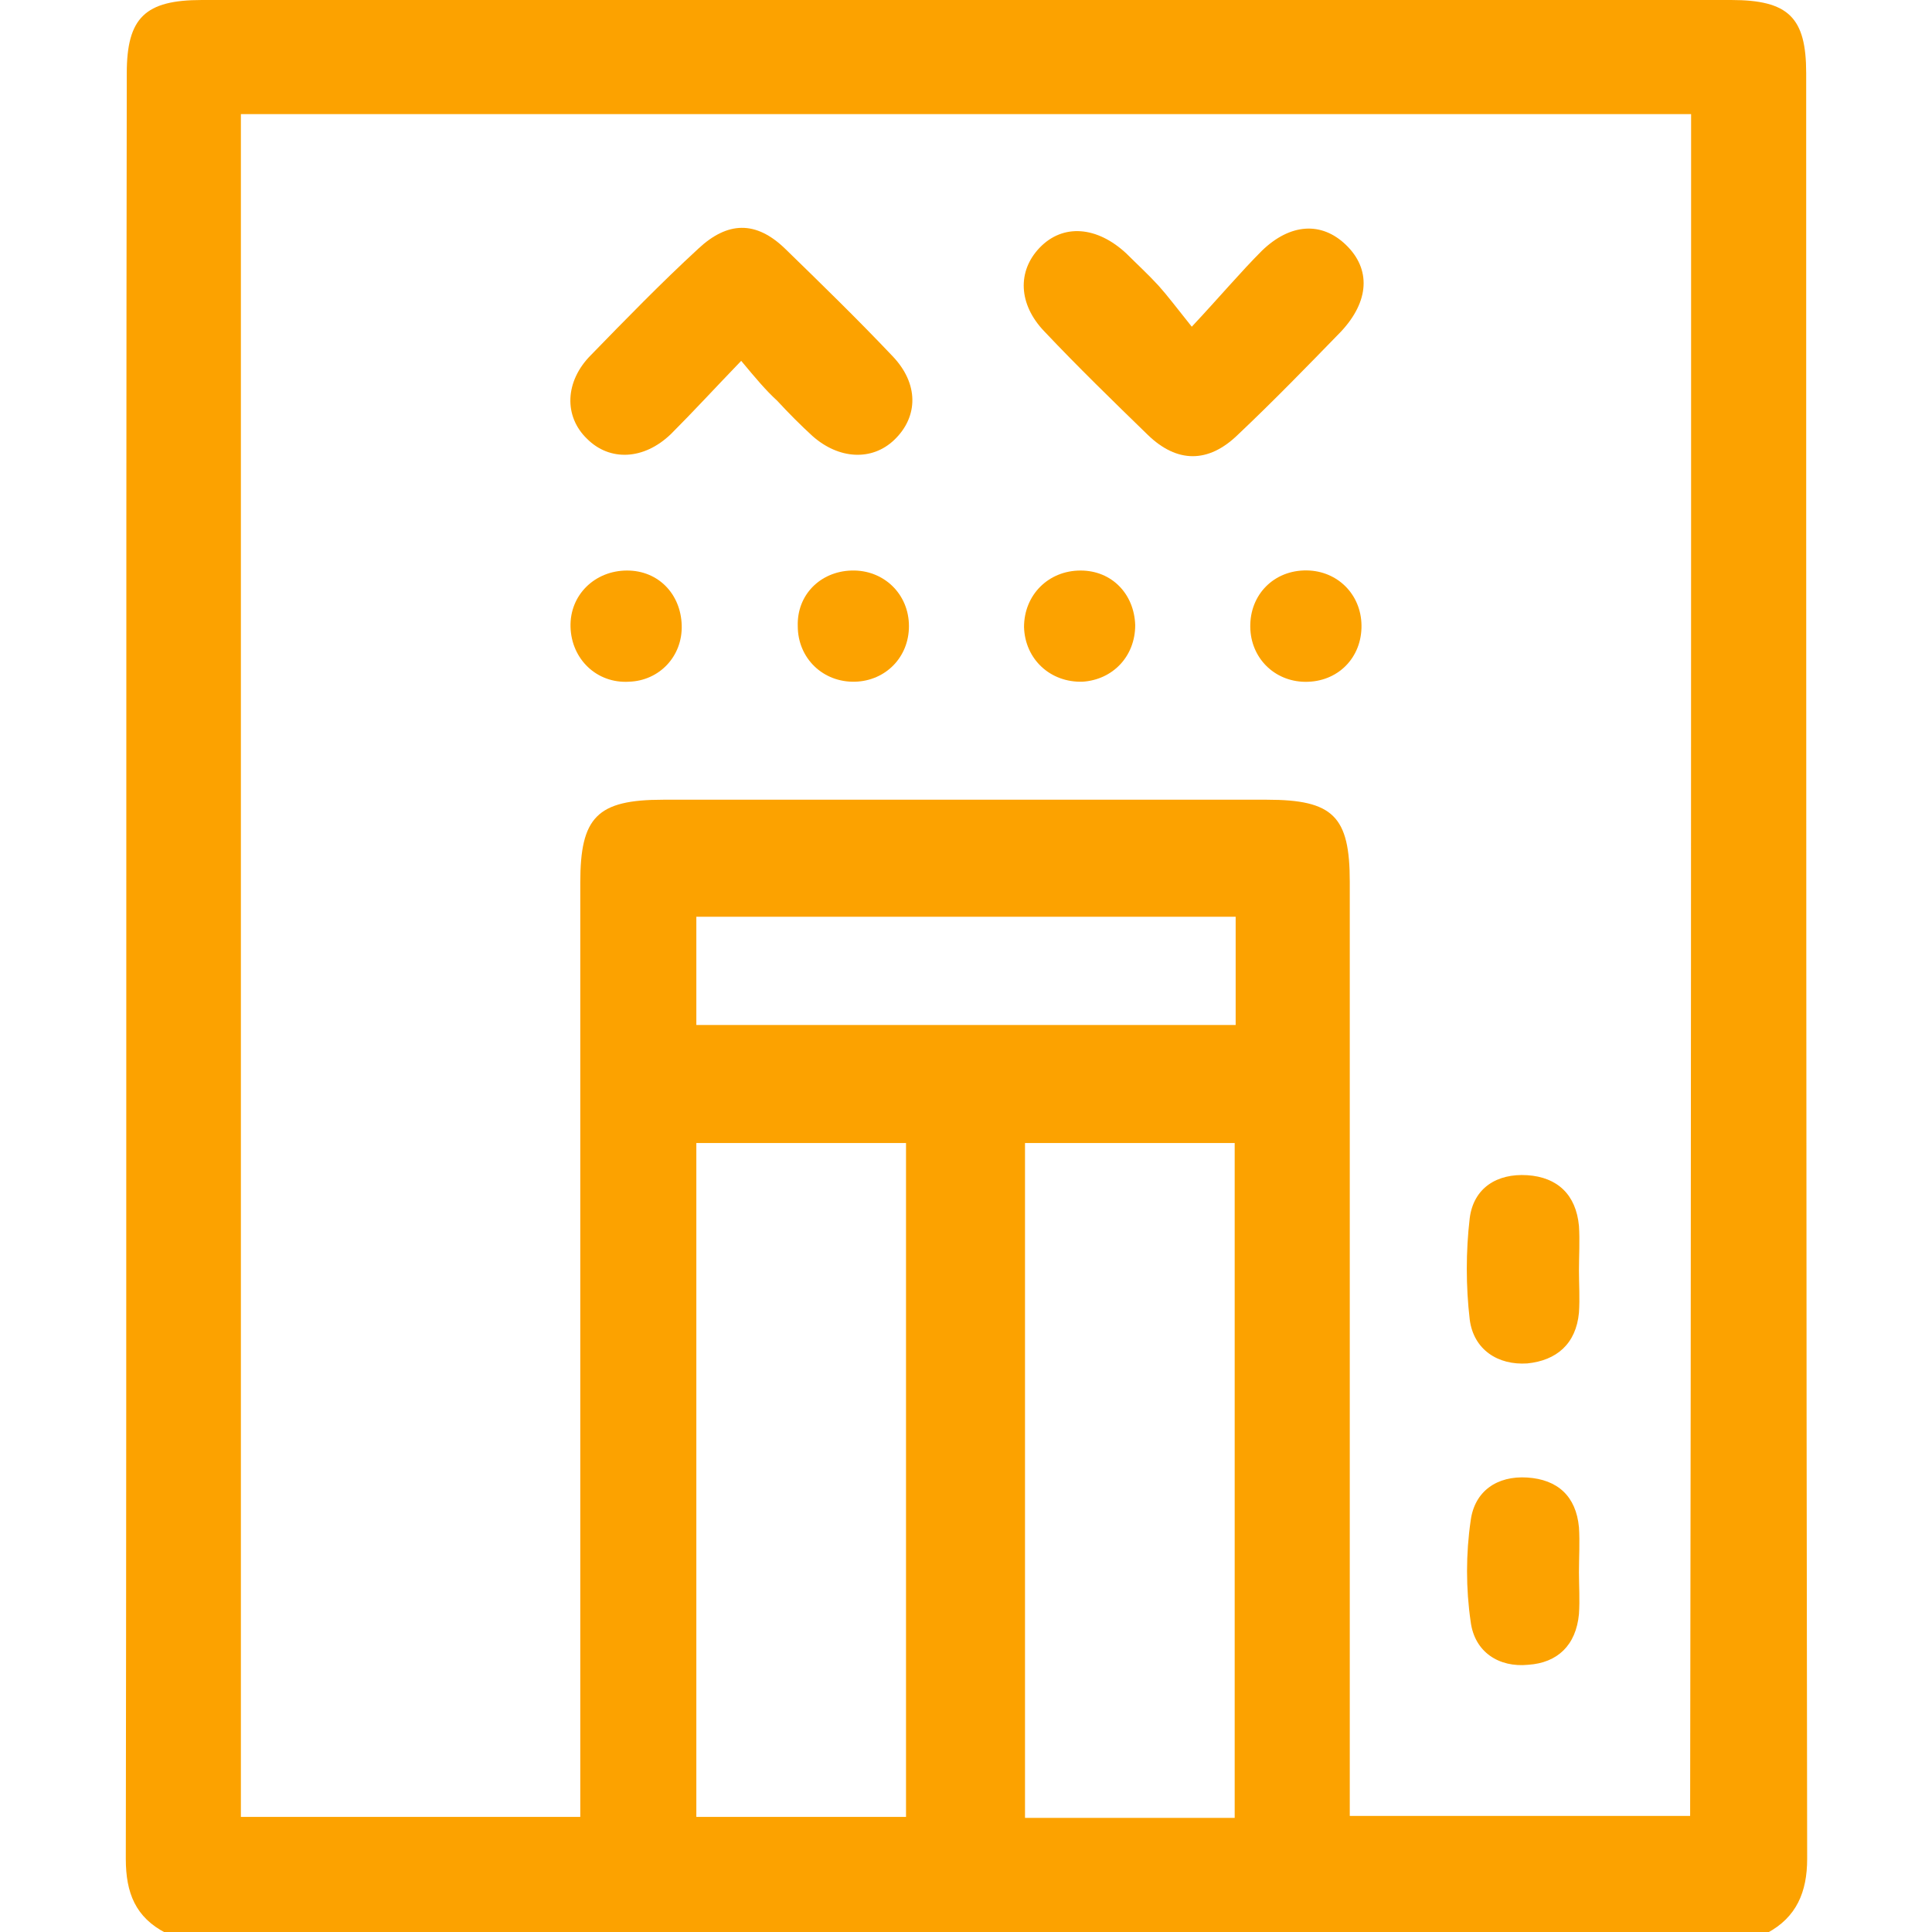
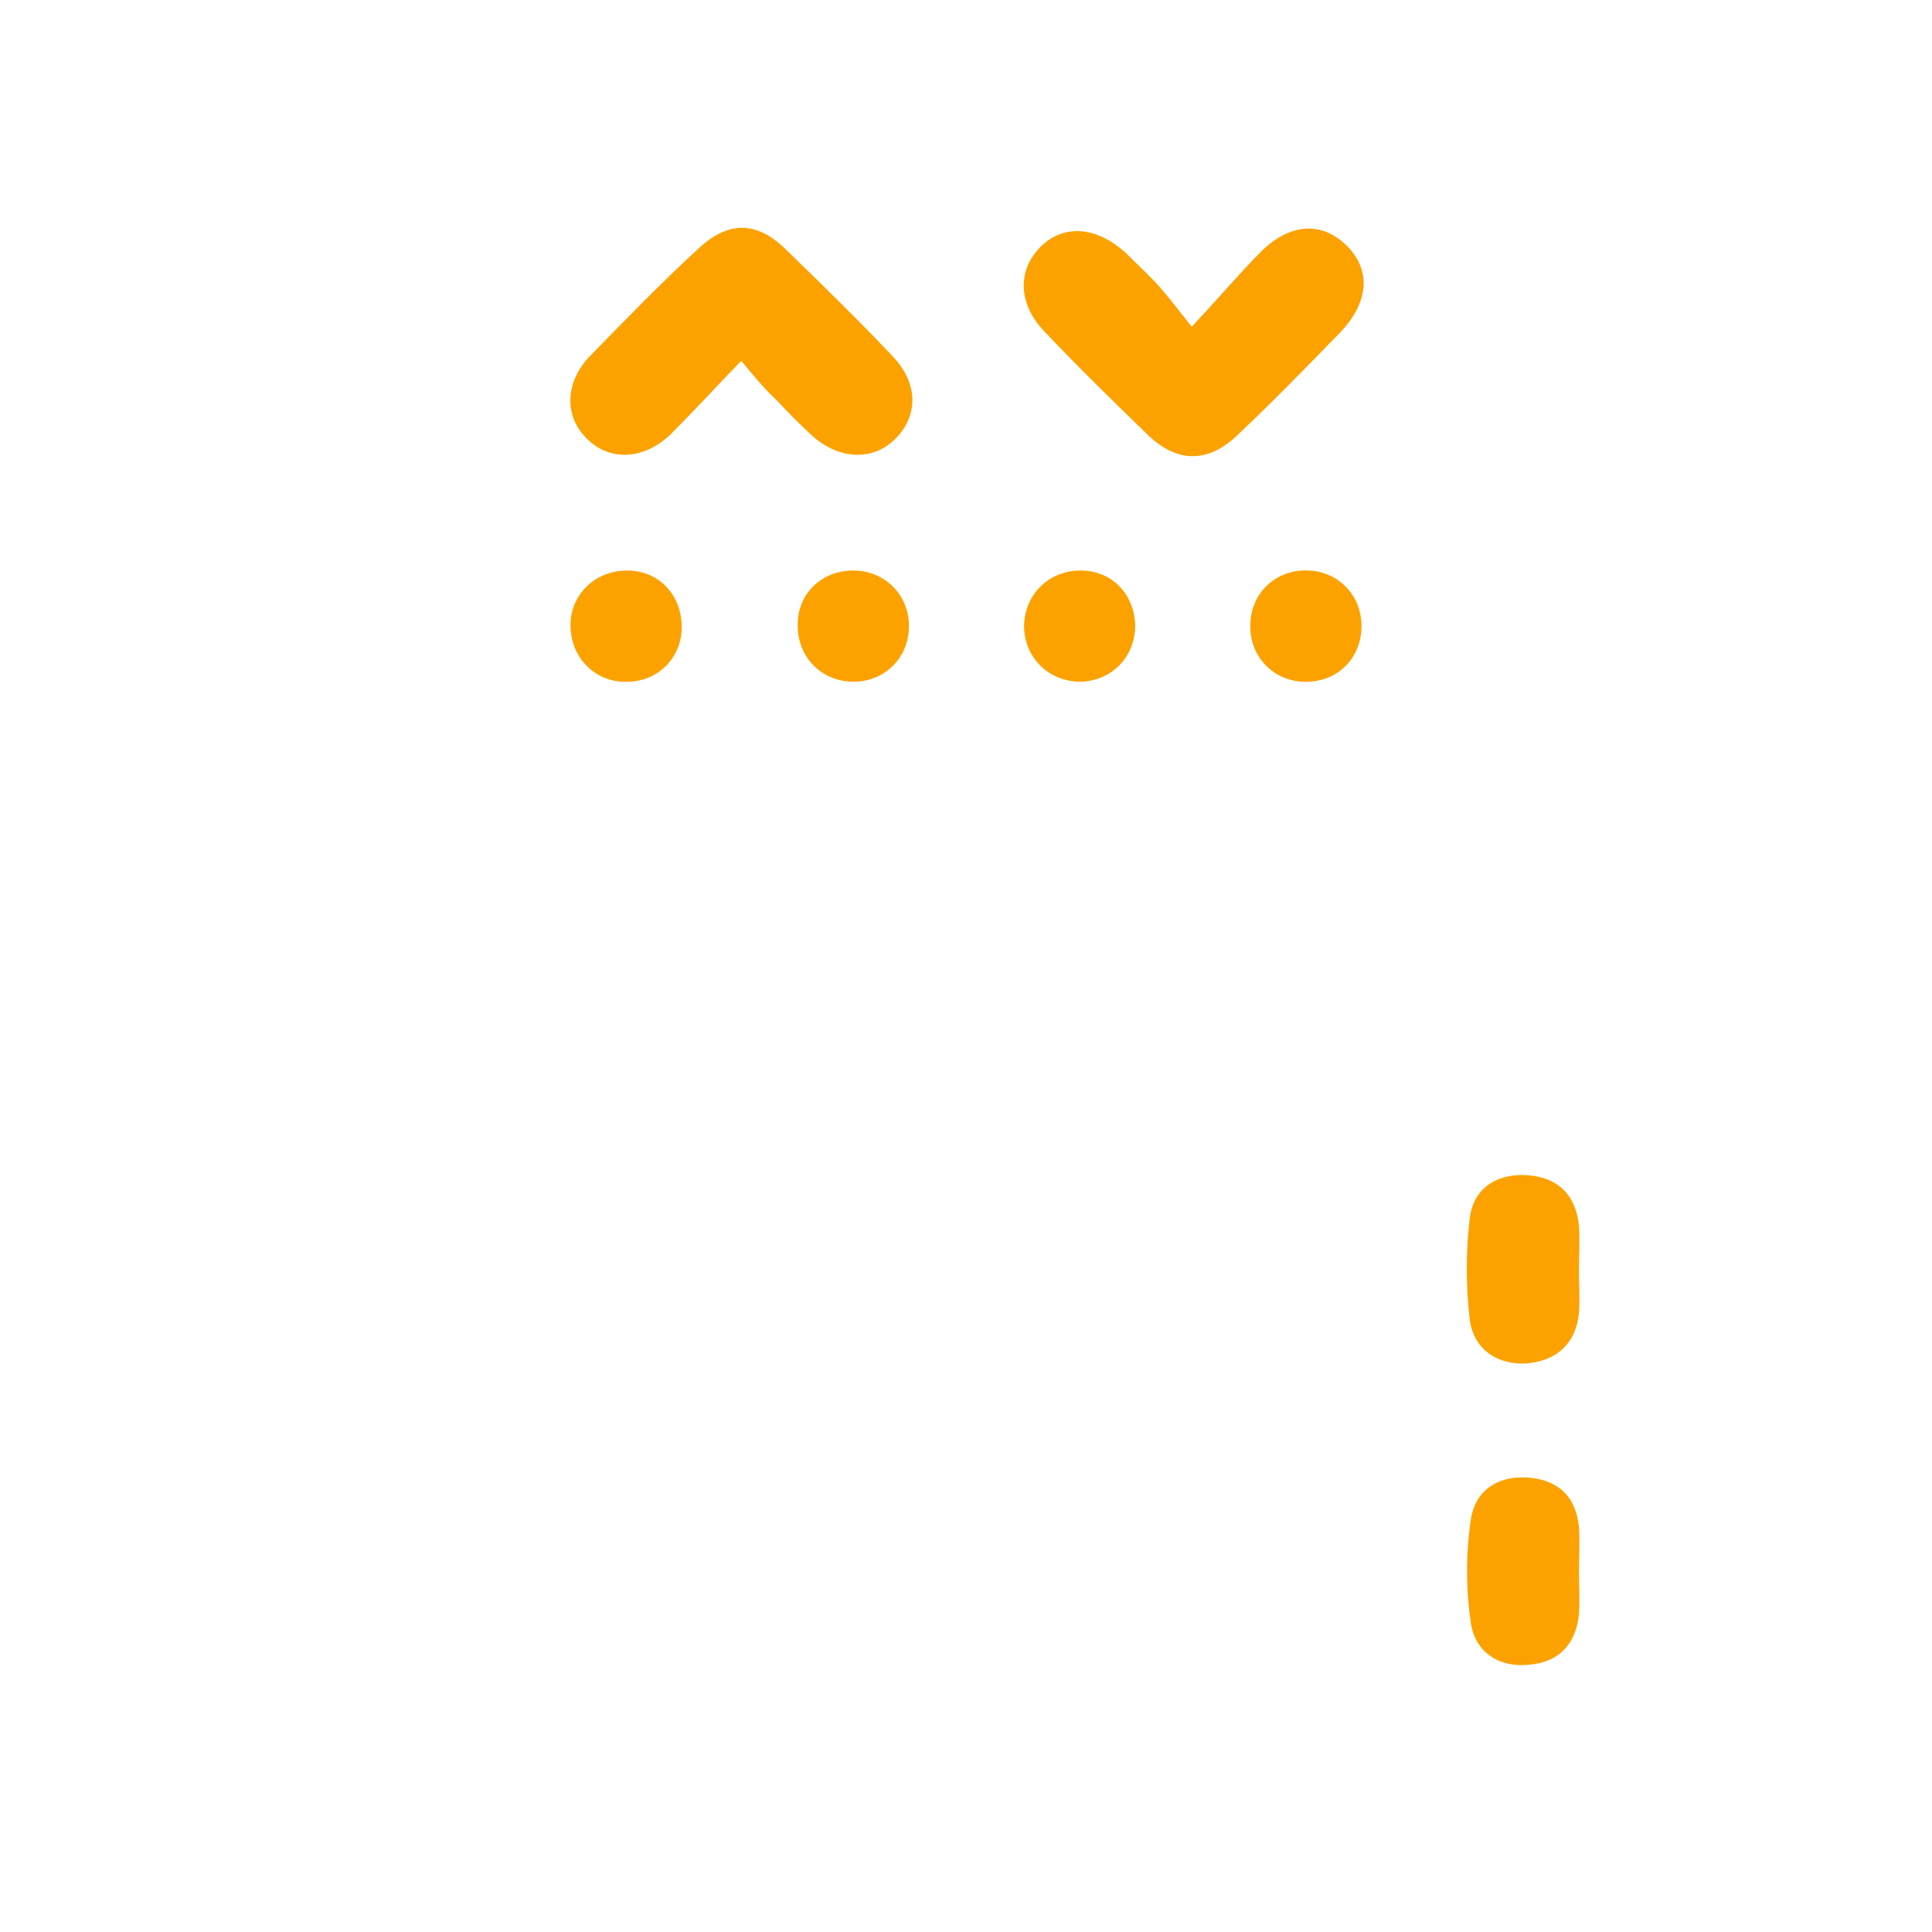
<svg xmlns="http://www.w3.org/2000/svg" id="Capa_1" x="0px" y="0px" viewBox="0 0 198.1 198.1" style="enable-background:new 0 0 198.1 198.1;" xml:space="preserve">
  <style type="text/css">	.st0{fill:#FCA200;}</style>
  <g>
    <path class="st0" d="M802.5-120.5c0.2-0.7,0.4-1.4,0.6-2.1c1.6-7.5,6.2-11.4,13.9-11.4c16.6,0,33.2,0,49.9,0c1.4,0,2.7,0,4,0  c-0.3-3.8-0.5-7.2-0.8-11c-4.3-0.8-10.9,1.4-10.8-6.5c0-3.6,2.3-4.6,10.4-5.2c2.5-7.3,2.5-7.3,10.6-7.3c12.6,0,25.2,0,37.9,0  c6.5,0,7.5,0.8,8.9,7.3c4.2,0.7,10.2-1.3,10.7,5.9c0.3,3.8-2,4.9-10.8,5.9c-0.3,3.5-0.5,7.1-0.8,10.9c3.6,0,7.4,0,11.1,0  c14,0,28,0,42,0c9.7,0,14.9,5,15,14.7c0.1,16.4,0.1,32.7,0,49.1c0,9.9-5.2,14.9-15.1,14.9c-52.7,0-105.5,0-158.2,0  c-12.3,0-14.7-1.7-18.3-13.5C802.5-86,802.5-103.3,802.5-120.5z M870.3-66.7c0-5.3,0-10.1,0-15c0.1-5.5,1.9-7.3,7.5-7.3  c13.7,0,27.5,0,41.2,0c5.7,0,7.5,1.8,7.5,7.7c0,4.8,0,9.6,0,14.6c3.9,0,7.4,0,11,0c0-18.7,0-37.2,0-55.8c-26.3,0-52.3,0-78.3,0  c0,18.7,0,37.2,0,55.8C863-66.7,866.4-66.7,870.3-66.7z M847.7-122.8c-10.6,0-20.7,0-30.8,0c-2.2,0-2.8,1.1-2.8,3  c0,16.7,0,33.5,0,50.2c0,2.6,1.4,3.1,3.6,3.1c7-0.1,14,0,21,0c3,0,5.9,0,9,0C847.7-85.4,847.7-103.9,847.7-122.8z M949.4-122.8  c0,19,0,37.5,0,56.2c10.4,0,20.5,0,30.6,0c2.2,0,2.8-1.2,2.8-3.1c0-16.7,0-33.5,0-50.2c0-1.9-0.7-3-2.8-3  C969.9-122.7,959.8-122.8,949.4-122.8z M881.6-152.6c0,4.4-0.1,8.5,0,12.6c0.1,3.8,2.2,5.8,5.9,5.9c7.4,0.1,14.7,0.1,22.1,0  c3.3-0.1,5.4-2,5.6-5.4c0.2-4.3,0-8.7,0-13.2C903.9-152.6,893.1-152.6,881.6-152.6z M915.1-77.5c-11.2,0-22.3,0-33.3,0  c0,3.7,0,7.2,0,10.7c11.2,0,22.3,0,33.3,0C915.1-70.5,915.1-73.9,915.1-77.5z" />
-     <path class="st0" d="M919.5-247.3c2.9,2.1,4,5.1,3.3,8.5c-2,10.5,1.9,18,11,23.1c0.7,0.4,1.4,1,2,1.7c3.6,4,7.8,5.5,13.3,5  c5.6-0.5,7.4,1.7,7.5,7.2c0,6.4,0.1,12.7,0,19.1c0,5.4-1.9,7.3-7.2,7.3c-34,0-67.9,0-101.9,0c-5.1,0-7.1-1.9-7.1-6.9  c-0.1-6.6-0.1-13.2,0-19.9c0.1-5.1,2-7.3,7.1-6.8c5.7,0.6,10-1.3,14-5.2c3.2-3.1,7-5.6,10.2-8.7c1.2-1.2,2.1-3.3,2.3-5  c0.3-3.7,0.2-7.5,0.1-11.2c-0.2-3.3,0.7-6.1,3.4-8.1C891.5-247.3,905.5-247.3,919.5-247.3z M851.8-186.8c31.2,0,62.3,0,93.3,0  c0-3.7,0-7.2,0-10.7c-31.2,0-62.3,0-93.3,0C851.8-193.8,851.8-190.3,851.8-186.8z M924-209.1c-3.4-2.8-5.9-5.2-8.7-7.3  c-2.8-2-3.9-4.6-3.8-8c0.2-3.8,0-7.6,0-11.4c-9.1,0-17.5,0-26.2,0c0,4.1-0.1,7.9,0,11.8c0.1,3.1-0.9,5.5-3.5,7.4  c-2.9,2.2-5.6,4.6-8.9,7.5C890.3-209.1,906.7-209.1,924-209.1z" />
+     <path class="st0" d="M919.5-247.3c2.9,2.1,4,5.1,3.3,8.5c-2,10.5,1.9,18,11,23.1c0.7,0.4,1.4,1,2,1.7c3.6,4,7.8,5.5,13.3,5  c5.6-0.5,7.4,1.7,7.5,7.2c0,6.4,0.1,12.7,0,19.1c0,5.4-1.9,7.3-7.2,7.3c-34,0-67.9,0-101.9,0c-5.1,0-7.1-1.9-7.1-6.9  c-0.1-6.6-0.1-13.2,0-19.9c0.1-5.1,2-7.3,7.1-6.8c5.7,0.6,10-1.3,14-5.2c3.2-3.1,7-5.6,10.2-8.7c1.2-1.2,2.1-3.3,2.3-5  c0.3-3.7,0.2-7.5,0.1-11.2c-0.2-3.3,0.7-6.1,3.4-8.1C891.5-247.3,905.5-247.3,919.5-247.3z M851.8-186.8c31.2,0,62.3,0,93.3,0  c0-3.7,0-7.2,0-10.7c-31.2,0-62.3,0-93.3,0C851.8-193.8,851.8-190.3,851.8-186.8z M924-209.1c-3.4-2.8-5.9-5.2-8.7-7.3  c-2.8-2-3.9-4.6-3.8-8c0.2-3.8,0-7.6,0-11.4c-9.1,0-17.5,0-26.2,0c0.1,3.1-0.9,5.5-3.5,7.4  c-2.9,2.2-5.6,4.6-8.9,7.5C890.3-209.1,906.7-209.1,924-209.1z" />
  </g>
  <g>
-     <path class="st0" d="M181.2,198.2c-54.7,0-109.5,0-164.2,0c-3.1-1.6-4.1-4.1-4.1-7.6c0.1-61,0-122.1,0.1-183.1  c0-5.7,1.9-7.5,7.7-7.5c52.3,0,104.5,0,156.8,0c5.9,0,7.7,1.8,7.7,7.5c0,61,0,122.1,0.1,183.1C185.3,194,184.2,196.6,181.2,198.2z   M173.4,11.7c-49.8,0-99.2,0-148.7,0c0,58.3,0,116.4,0,174.6c11.7,0,23.1,0,34.8,0c0-1.8,0-3.3,0-4.8c0-30.3,0-60.7,0-91  c0-6.7,1.7-8.5,8.5-8.5c20.6,0,41.3,0,61.9,0c6.8,0,8.5,1.7,8.5,8.4c0,30.5,0,60.9,0,91.4c0,1.5,0,3,0,4.4c12,0,23.4,0,34.9,0  C173.4,128,173.4,70,173.4,11.7z M71.4,186.3c7.3,0,14.5,0,21.5,0c0-23.2,0-46.1,0-69.1c-7.3,0-14.4,0-21.5,0  C71.4,140.4,71.4,163.3,71.4,186.3z M126.6,186.4c0-23.3,0-46.2,0-69.2c-7.3,0-14.3,0-21.5,0c0,23.2,0,46.1,0,69.2  C112.4,186.4,119.4,186.4,126.6,186.4z M126.7,94c-18.5,0-36.9,0-55.3,0c0,3.8,0,7.4,0,11.1c18.5,0,36.9,0,55.3,0  C126.7,101.2,126.7,97.7,126.7,94z" />
    <path class="st0" d="M122.2,33.5c2.9-3.1,5-5.6,7.2-7.8c2.9-2.8,6.1-3,8.6-0.6c2.6,2.5,2.4,5.8-0.5,8.9c-3.5,3.6-7,7.2-10.6,10.6  c-3,2.9-6.2,2.9-9.2,0c-3.6-3.5-7.2-7-10.6-10.6c-2.7-2.8-2.8-6.2-0.5-8.6c2.4-2.5,5.9-2.2,8.9,0.6c1.1,1.1,2.2,2.1,3.3,3.3  C119.7,30.3,120.6,31.5,122.2,33.5z" />
    <path class="st0" d="M76,37c-2.7,2.8-4.9,5.2-7.2,7.5c-2.8,2.7-6.3,2.8-8.6,0.5c-2.4-2.3-2.3-5.9,0.4-8.6c3.6-3.7,7.2-7.4,11-10.9  c3-2.8,5.9-2.9,8.9,0c3.7,3.6,7.4,7.2,11,11c2.7,2.8,2.7,6.2,0.2,8.6c-2.3,2.2-5.7,2-8.4-0.4c-1.2-1.1-2.4-2.3-3.6-3.6  C78.5,40,77.5,38.8,76,37z" />
    <path class="st0" d="M161.9,130.3c0,1.4,0.1,2.8,0,4.3c-0.3,3.2-2.3,4.9-5.3,5.2c-3,0.2-5.5-1.4-5.9-4.5c-0.4-3.4-0.4-7,0-10.4  c0.4-3.1,2.8-4.6,5.9-4.4c3.1,0.2,5,2,5.3,5.2C162,127.2,161.9,128.8,161.9,130.3z" />
    <path class="st0" d="M161.9,161.2c0,1.4,0.1,2.8,0,4.3c-0.3,3.2-2.2,5-5.2,5.2c-3,0.3-5.5-1.3-5.9-4.4c-0.5-3.4-0.5-7,0-10.4  c0.4-3,2.7-4.6,5.8-4.4c3.1,0.2,5,1.9,5.3,5.1C162,158.1,161.9,159.7,161.9,161.2z" />
    <path class="st0" d="M69.9,64.1c0.1,3.2-2.3,5.7-5.4,5.8c-3.3,0.2-5.9-2.3-6-5.6c-0.1-3.3,2.5-5.8,5.8-5.8  C67.5,58.5,69.8,60.9,69.9,64.1z" />
    <path class="st0" d="M87.3,58.5c3.3-0.1,5.9,2.4,5.9,5.7c0,3.2-2.4,5.6-5.5,5.7c-3.3,0.1-5.9-2.4-5.9-5.7  C81.7,61,84.1,58.6,87.3,58.5z" />
    <path class="st0" d="M116.4,64.1c0,3.2-2.3,5.6-5.4,5.8c-3.3,0.1-5.9-2.3-6-5.6c0-3.3,2.5-5.8,5.8-5.8  C114,58.5,116.3,60.9,116.4,64.1z" />
    <path class="st0" d="M139.6,64.4c-0.1,3.3-2.7,5.7-6.1,5.5c-3.1-0.2-5.4-2.7-5.3-5.9c0.1-3.3,2.7-5.7,6.1-5.5  C137.4,58.7,139.7,61.2,139.6,64.4z" />
  </g>
</svg>